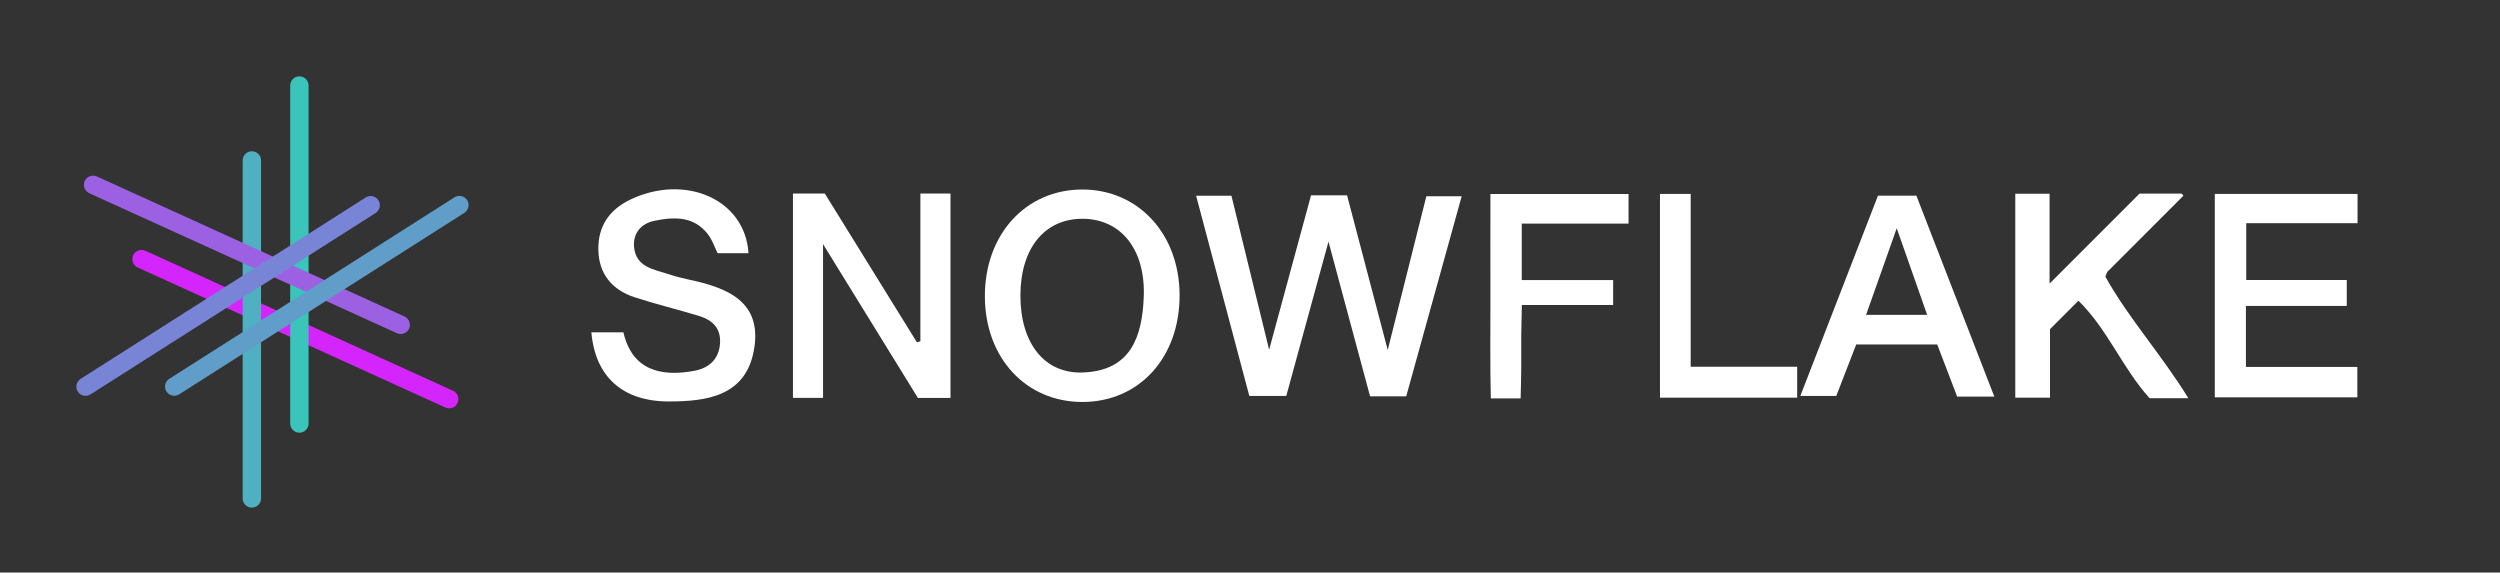
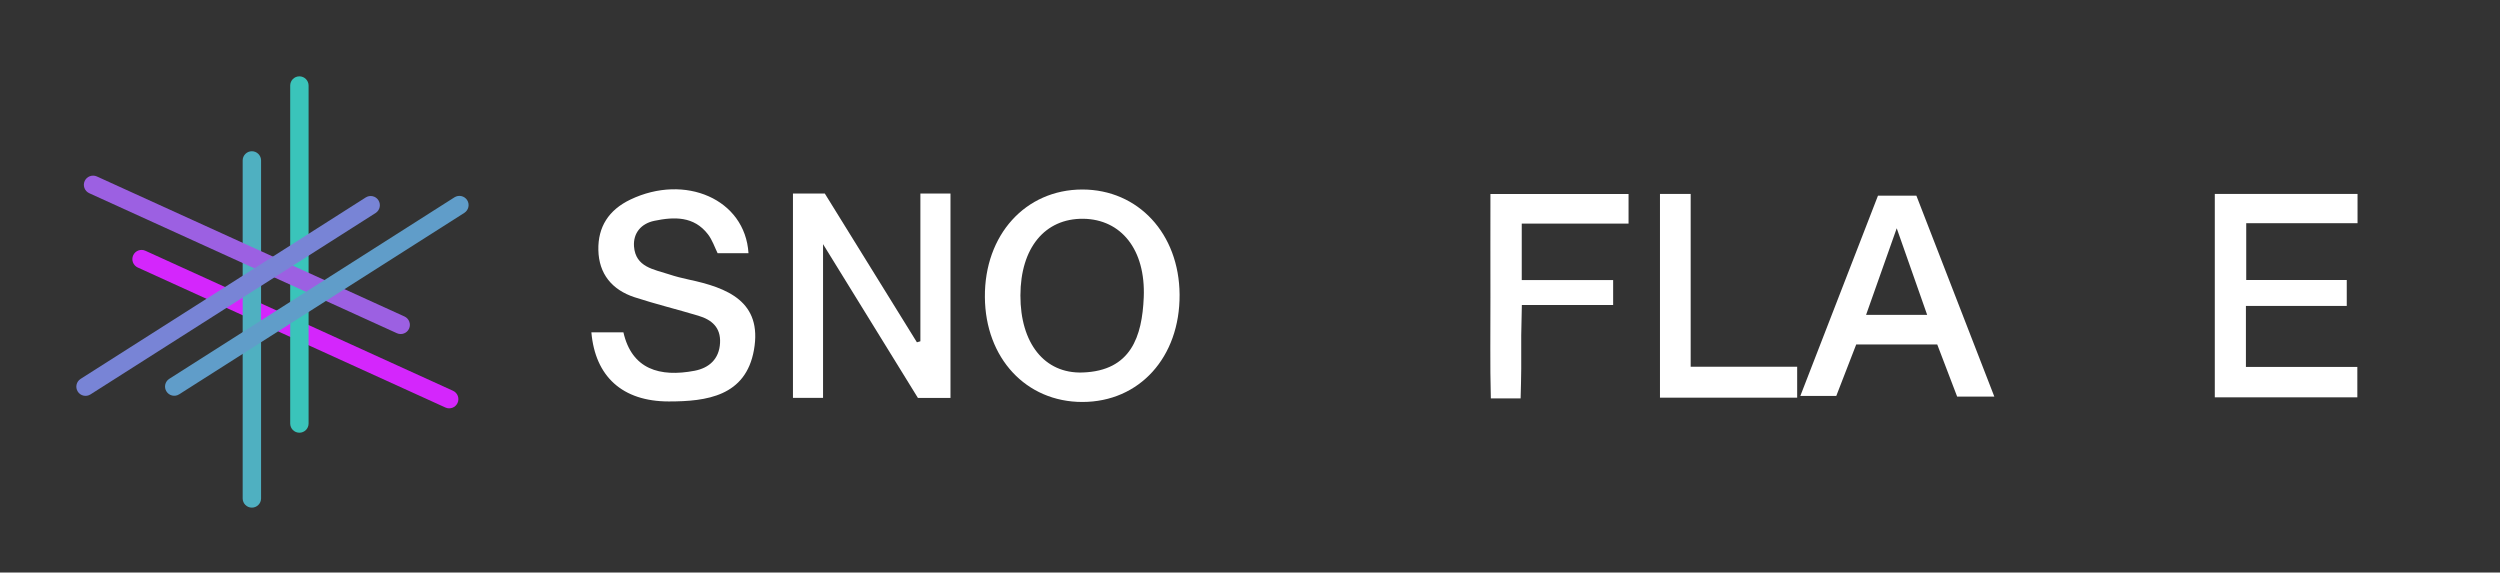
<svg xmlns="http://www.w3.org/2000/svg" width="262" height="60" viewBox="0 0 262 60" fill="none">
  <rect x="0" y="0" width="262" height="60" fill="#333333" stroke="none" />
  <g clip-path="url(#clip0_127_34)">
    <path d="M99.6 41.706H96.199L86.255 25.585V41.696H83.102V20.279H86.438L96.092 35.873L96.457 35.766V20.279H99.611V41.706H99.6Z" fill="white" />
-     <path d="M229.324 41.728H225.278C222.469 38.65 220.897 34.528 217.82 31.515L214.839 34.496V41.674H211.201V20.301H214.795V29.718L224.223 20.29H228.625C228.7 20.365 228.797 20.419 228.807 20.494C228.807 20.548 228.711 20.624 228.657 20.677C226.063 23.271 223.459 25.875 220.865 28.469C220.811 28.523 220.801 28.62 220.639 28.986C223.061 33.344 226.558 37.197 229.335 41.728H229.324Z" fill="white" />
    <path d="M247.07 20.322V23.39H235.404V29.341H245.94V32.064H235.372V38.456H247.049V41.642H232.111V20.322H247.07Z" fill="white" />
    <path d="M159.35 41.749H156.24C156.143 38.219 156.208 34.679 156.197 31.138C156.186 27.565 156.197 24.003 156.197 20.333H170.672V23.433H159.479V29.352H169.057V31.967H159.49C159.468 33.075 159.436 34.119 159.425 35.152C159.425 36.315 159.425 37.477 159.425 38.639C159.425 39.683 159.382 40.727 159.361 41.749H159.35Z" fill="white" />
    <path d="M177.183 20.322V38.435H188.343V41.674H173.965C173.965 38.219 173.965 34.679 173.965 31.127C173.965 27.554 173.965 23.992 173.965 20.322H177.193H177.183Z" fill="white" />
    <path d="M188.676 41.491C191.41 34.464 194.186 27.264 196.812 20.505H200.837C203.517 27.404 206.218 34.388 209.006 41.566H205.11L203.022 36.099H194.531C193.842 37.886 193.175 39.618 192.443 41.491C186.341 41.491 194.95 41.491 188.687 41.491H188.676ZM198.782 23.906L195.564 33H201.967C200.945 30.105 200.019 27.468 198.771 23.906H198.782Z" fill="white" />
-     <path d="M147.383 41.534H143.584C142.196 36.358 140.818 31.256 139.225 25.327C137.611 31.213 136.223 36.293 134.802 41.491H130.928C129.109 34.679 127.258 27.705 125.353 20.516H129.055C130.25 25.413 131.477 30.428 133.005 36.648C134.673 30.503 136.029 25.52 137.396 20.473H141.173C142.497 25.488 143.81 30.514 145.435 36.681C146.952 30.654 148.19 25.693 149.481 20.57H153.184C151.225 27.63 149.298 34.582 147.372 41.534H147.383Z" fill="white" />
    <path d="M123.621 30.869C123.664 37.434 119.413 42.126 113.429 42.126C107.532 42.126 103.259 37.531 103.216 31.138C103.162 24.616 107.467 19.87 113.418 19.86C119.284 19.86 123.578 24.487 123.621 30.869ZM106.94 30.966C106.929 35.949 109.447 39.177 113.461 39.037C118.541 38.865 119.693 35.249 119.865 31.16C120.069 26.155 117.497 22.981 113.526 22.927C109.501 22.884 106.95 25.983 106.94 30.955V30.966Z" fill="white" />
    <path d="M78.431 26.532H75.203C74.902 25.919 74.654 25.154 74.191 24.552C72.717 22.636 70.64 22.712 68.574 23.142C67.218 23.422 66.346 24.401 66.443 25.822C66.604 28.006 68.52 28.222 70.112 28.749C70.79 28.975 71.479 29.147 72.179 29.298C76.225 30.159 79.917 31.59 79.013 36.681C78.152 41.523 74.062 42.072 70.091 42.072C65.216 42.072 62.375 39.446 61.977 34.829H65.334C66.217 38.704 69.144 39.554 72.803 38.854C74.299 38.564 75.375 37.638 75.461 35.938C75.547 34.313 74.59 33.506 73.18 33.086C70.963 32.419 68.703 31.87 66.496 31.149C64.14 30.374 62.762 28.706 62.708 26.209C62.654 23.777 63.795 22.001 66.066 20.914C71.781 18.181 78.087 20.86 78.442 26.532H78.431Z" fill="white" />
  </g>
  <path d="M14.436 28.035C13.951 27.81 13.737 27.241 13.959 26.756C14.179 26.271 14.751 26.057 15.234 26.279L47.475 40.953C47.957 41.173 48.174 41.745 47.952 42.228C47.732 42.714 47.16 42.927 46.677 42.707L14.436 28.035Z" fill="#D426FC" />
  <path d="M30.413 8.964C30.413 8.434 30.843 8 31.377 8C31.907 8 32.34 8.434 32.34 8.964V44.384C32.34 44.918 31.907 45.348 31.377 45.348C30.843 45.348 30.413 44.918 30.413 44.384V8.964Z" fill="#3AC4BA" />
  <path d="M25.432 16.814C25.432 16.284 25.863 15.85 26.396 15.85C26.926 15.85 27.36 16.284 27.36 16.814V52.236C27.36 52.766 26.926 53.2 26.396 53.2C25.863 53.2 25.432 52.766 25.432 52.236V16.814Z" fill="#4FB0C1" />
  <path d="M9.352 20.247C8.87 20.027 8.655 19.455 8.875 18.97C9.097 18.488 9.669 18.273 10.153 18.493L42.392 33.168C42.874 33.388 43.089 33.96 42.869 34.445C42.65 34.927 42.078 35.141 41.595 34.921L9.352 20.247Z" fill="#9C60E2" />
  <path d="M47.626 20.68C48.076 20.394 48.67 20.527 48.96 20.975C49.244 21.425 49.111 22.02 48.663 22.309L18.779 41.324C18.329 41.613 17.734 41.479 17.448 41.03C17.159 40.58 17.293 39.985 17.742 39.699L47.626 20.68Z" fill="#609DC9" />
  <path d="M38.33 20.692C38.78 20.407 39.374 20.54 39.66 20.988C39.946 21.438 39.813 22.032 39.365 22.322L9.481 41.336C9.031 41.621 8.437 41.489 8.151 41.039C7.865 40.589 7.998 39.995 8.446 39.709L38.33 20.692Z" fill="#7884D6" />
  <defs>
    <clipPath id="clip0_127_34">
      <rect width="185.083" height="22.288" fill="white" transform="translate(61.987 19.838)" />
    </clipPath>
  </defs>
</svg>